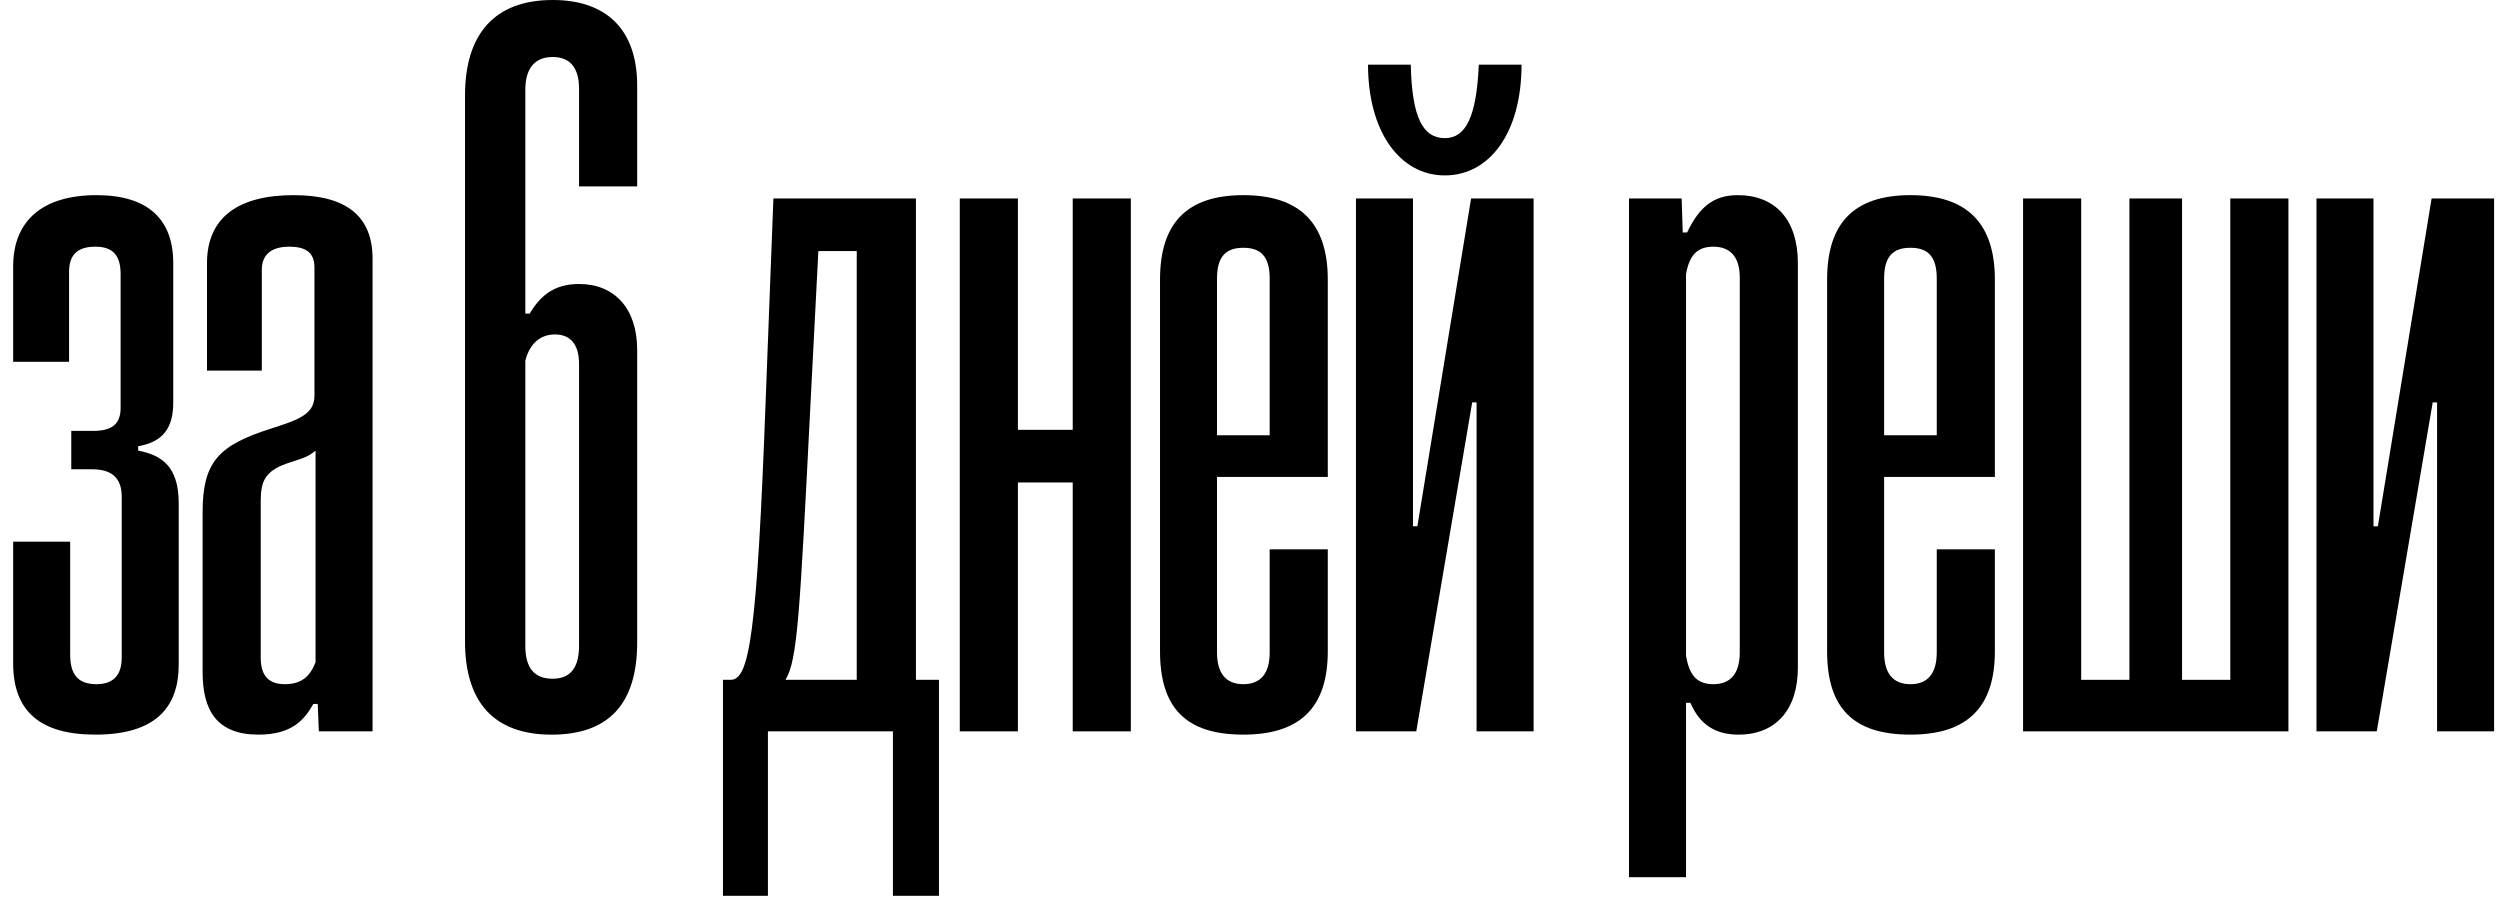
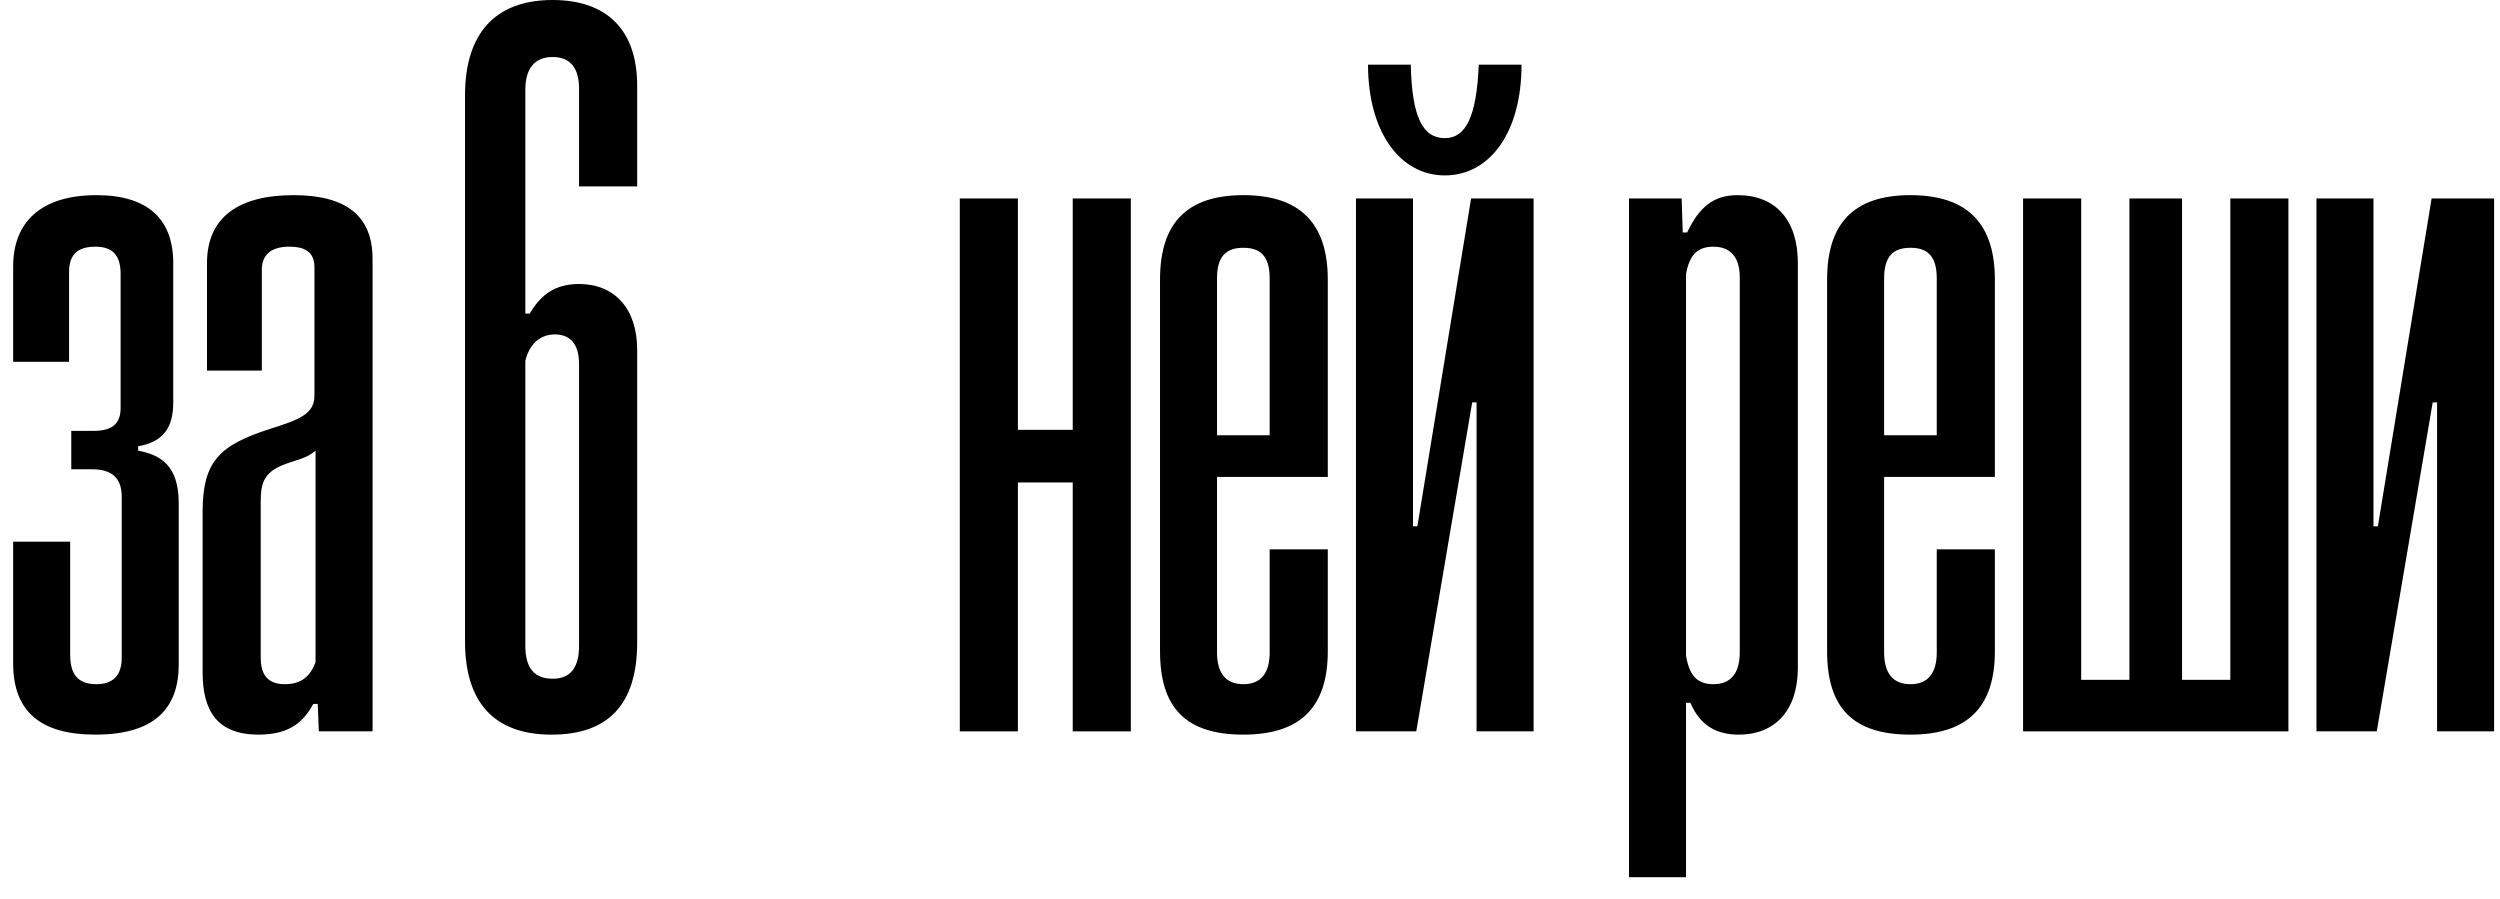
<svg xmlns="http://www.w3.org/2000/svg" width="114" height="41" viewBox="0 0 114 41" fill="none">
  <path d="M113.731 33.35H111.131V18.35H110.931L108.381 33.35H105.631V9.05H108.231V24H108.431L110.881 9.05H113.731V33.35Z" fill="black" />
  <path d="M104.352 33.35H92.252V9.05H94.902V31H97.102V9.05H99.502V31H101.702V9.05H104.352V33.35Z" fill="black" />
  <path d="M90.966 25.049V29.699C90.966 32.249 89.716 33.499 87.116 33.499C84.516 33.499 83.316 32.299 83.316 29.699V12.749C83.316 10.199 84.516 8.899 87.116 8.899C89.716 8.899 90.966 10.199 90.966 12.749V21.749H85.916V29.749C85.916 30.699 86.316 31.199 87.116 31.199C87.916 31.199 88.316 30.699 88.316 29.749V25.049H90.966ZM88.316 19.849V12.699C88.316 11.699 87.916 11.299 87.116 11.299C86.316 11.299 85.916 11.699 85.916 12.699V19.849H88.316Z" fill="black" />
  <path d="M79.333 29.749V12.649C79.333 11.699 78.883 11.249 78.133 11.249C77.383 11.249 77.033 11.649 76.883 12.499V29.899C77.033 30.799 77.383 31.199 78.133 31.199C78.883 31.199 79.333 30.749 79.333 29.749ZM76.883 39.999H74.283V9.049H76.683L76.733 10.599H76.933C77.483 9.449 78.133 8.899 79.233 8.899C80.983 8.899 81.983 10.049 81.983 11.999V30.449C81.983 32.349 80.983 33.499 79.283 33.499C78.283 33.499 77.533 33.099 77.083 32.049H76.883V39.999Z" fill="black" />
  <path d="M65.882 7.999C63.832 7.999 62.382 5.999 62.382 2.949H64.332C64.382 5.349 64.882 6.299 65.882 6.299C66.832 6.299 67.332 5.349 67.432 2.949H69.382C69.382 6.049 67.932 7.999 65.882 7.999ZM69.932 33.349H67.332V18.349H67.132L64.582 33.349H61.832V9.049H64.432V23.999H64.632L67.082 9.049H69.932V33.349Z" fill="black" />
  <path d="M60.547 25.049V29.699C60.547 32.249 59.297 33.499 56.697 33.499C54.096 33.499 52.897 32.299 52.897 29.699V12.749C52.897 10.199 54.096 8.899 56.697 8.899C59.297 8.899 60.547 10.199 60.547 12.749V21.749H55.496V29.749C55.496 30.699 55.897 31.199 56.697 31.199C57.496 31.199 57.897 30.699 57.897 29.749V25.049H60.547ZM57.897 19.849V12.699C57.897 11.699 57.496 11.299 56.697 11.299C55.897 11.299 55.496 11.699 55.496 12.699V19.849H57.897Z" fill="black" />
  <path d="M51.566 33.35H48.916V22H46.416V33.35H43.766V9.05H46.416V19.6H48.916V9.05H51.566V33.35Z" fill="black" />
-   <path d="M42.817 40.85H40.717V33.35H35.017V40.85H32.967V31H33.317C34.167 31 34.517 29 34.917 18.2L35.267 9.05H41.767V31H42.817V40.85ZM39.067 31V11.45H37.317L36.967 18.25C36.467 28.1 36.367 30.1 35.817 31H39.067Z" fill="black" />
  <path d="M29.055 15.95V29.3C29.055 32.15 27.705 33.5 25.155 33.5C22.505 33.5 21.205 32 21.205 29.25V4.35C21.205 1.55 22.555 0 25.205 0C27.655 0 29.055 1.35 29.055 3.9V8.5H26.405V4.05C26.405 3.1 26.005 2.6 25.205 2.6C24.355 2.6 23.955 3.15 23.955 4.1V14.3H24.155C24.655 13.45 25.305 12.95 26.405 12.95C28.005 12.95 29.055 14.05 29.055 15.95ZM26.405 29.45V16.6C26.405 15.7 26.005 15.25 25.305 15.25C24.655 15.25 24.155 15.65 23.955 16.45V29.45C23.955 30.45 24.355 30.95 25.205 30.95C26.005 30.95 26.405 30.45 26.405 29.45Z" fill="black" />
  <path d="M14.389 30.199V20.549C13.989 20.899 13.589 20.949 13.039 21.149C12.089 21.499 11.889 21.949 11.889 22.849V29.999C11.889 30.849 12.289 31.199 12.989 31.199C13.739 31.199 14.139 30.849 14.389 30.199ZM16.989 33.349H14.539L14.489 32.099H14.289C13.889 32.799 13.339 33.499 11.789 33.499C9.889 33.499 9.239 32.399 9.239 30.649V23.349C9.239 21.049 9.989 20.299 12.339 19.549C13.589 19.149 14.339 18.899 14.339 18.049V12.199C14.339 11.549 13.989 11.249 13.189 11.249C12.389 11.249 11.939 11.599 11.939 12.299V16.899H9.439V11.999C9.439 9.899 10.889 8.899 13.389 8.899C15.789 8.899 16.989 9.849 16.989 11.799V33.349Z" fill="black" />
  <path d="M8.15 22.949V30.299C8.15 32.299 7.05 33.499 4.35 33.499C1.85 33.499 0.6 32.449 0.6 30.249V24.699H3.2V29.849C3.2 30.749 3.55 31.199 4.4 31.199C5.15 31.199 5.55 30.799 5.55 29.999V22.649C5.55 21.799 5.1 21.399 4.2 21.399H3.25V19.649H4.25C5.15 19.649 5.5 19.299 5.5 18.599V12.499C5.5 11.649 5.15 11.249 4.35 11.249C3.55 11.249 3.15 11.599 3.15 12.399V16.499H0.6V12.149C0.6 10.099 1.9 8.899 4.4 8.899C6.75 8.899 7.9 9.999 7.9 11.999V18.349C7.9 19.499 7.45 20.149 6.3 20.349V20.549C7.35 20.749 8.15 21.249 8.15 22.949Z" fill="black" />
</svg>